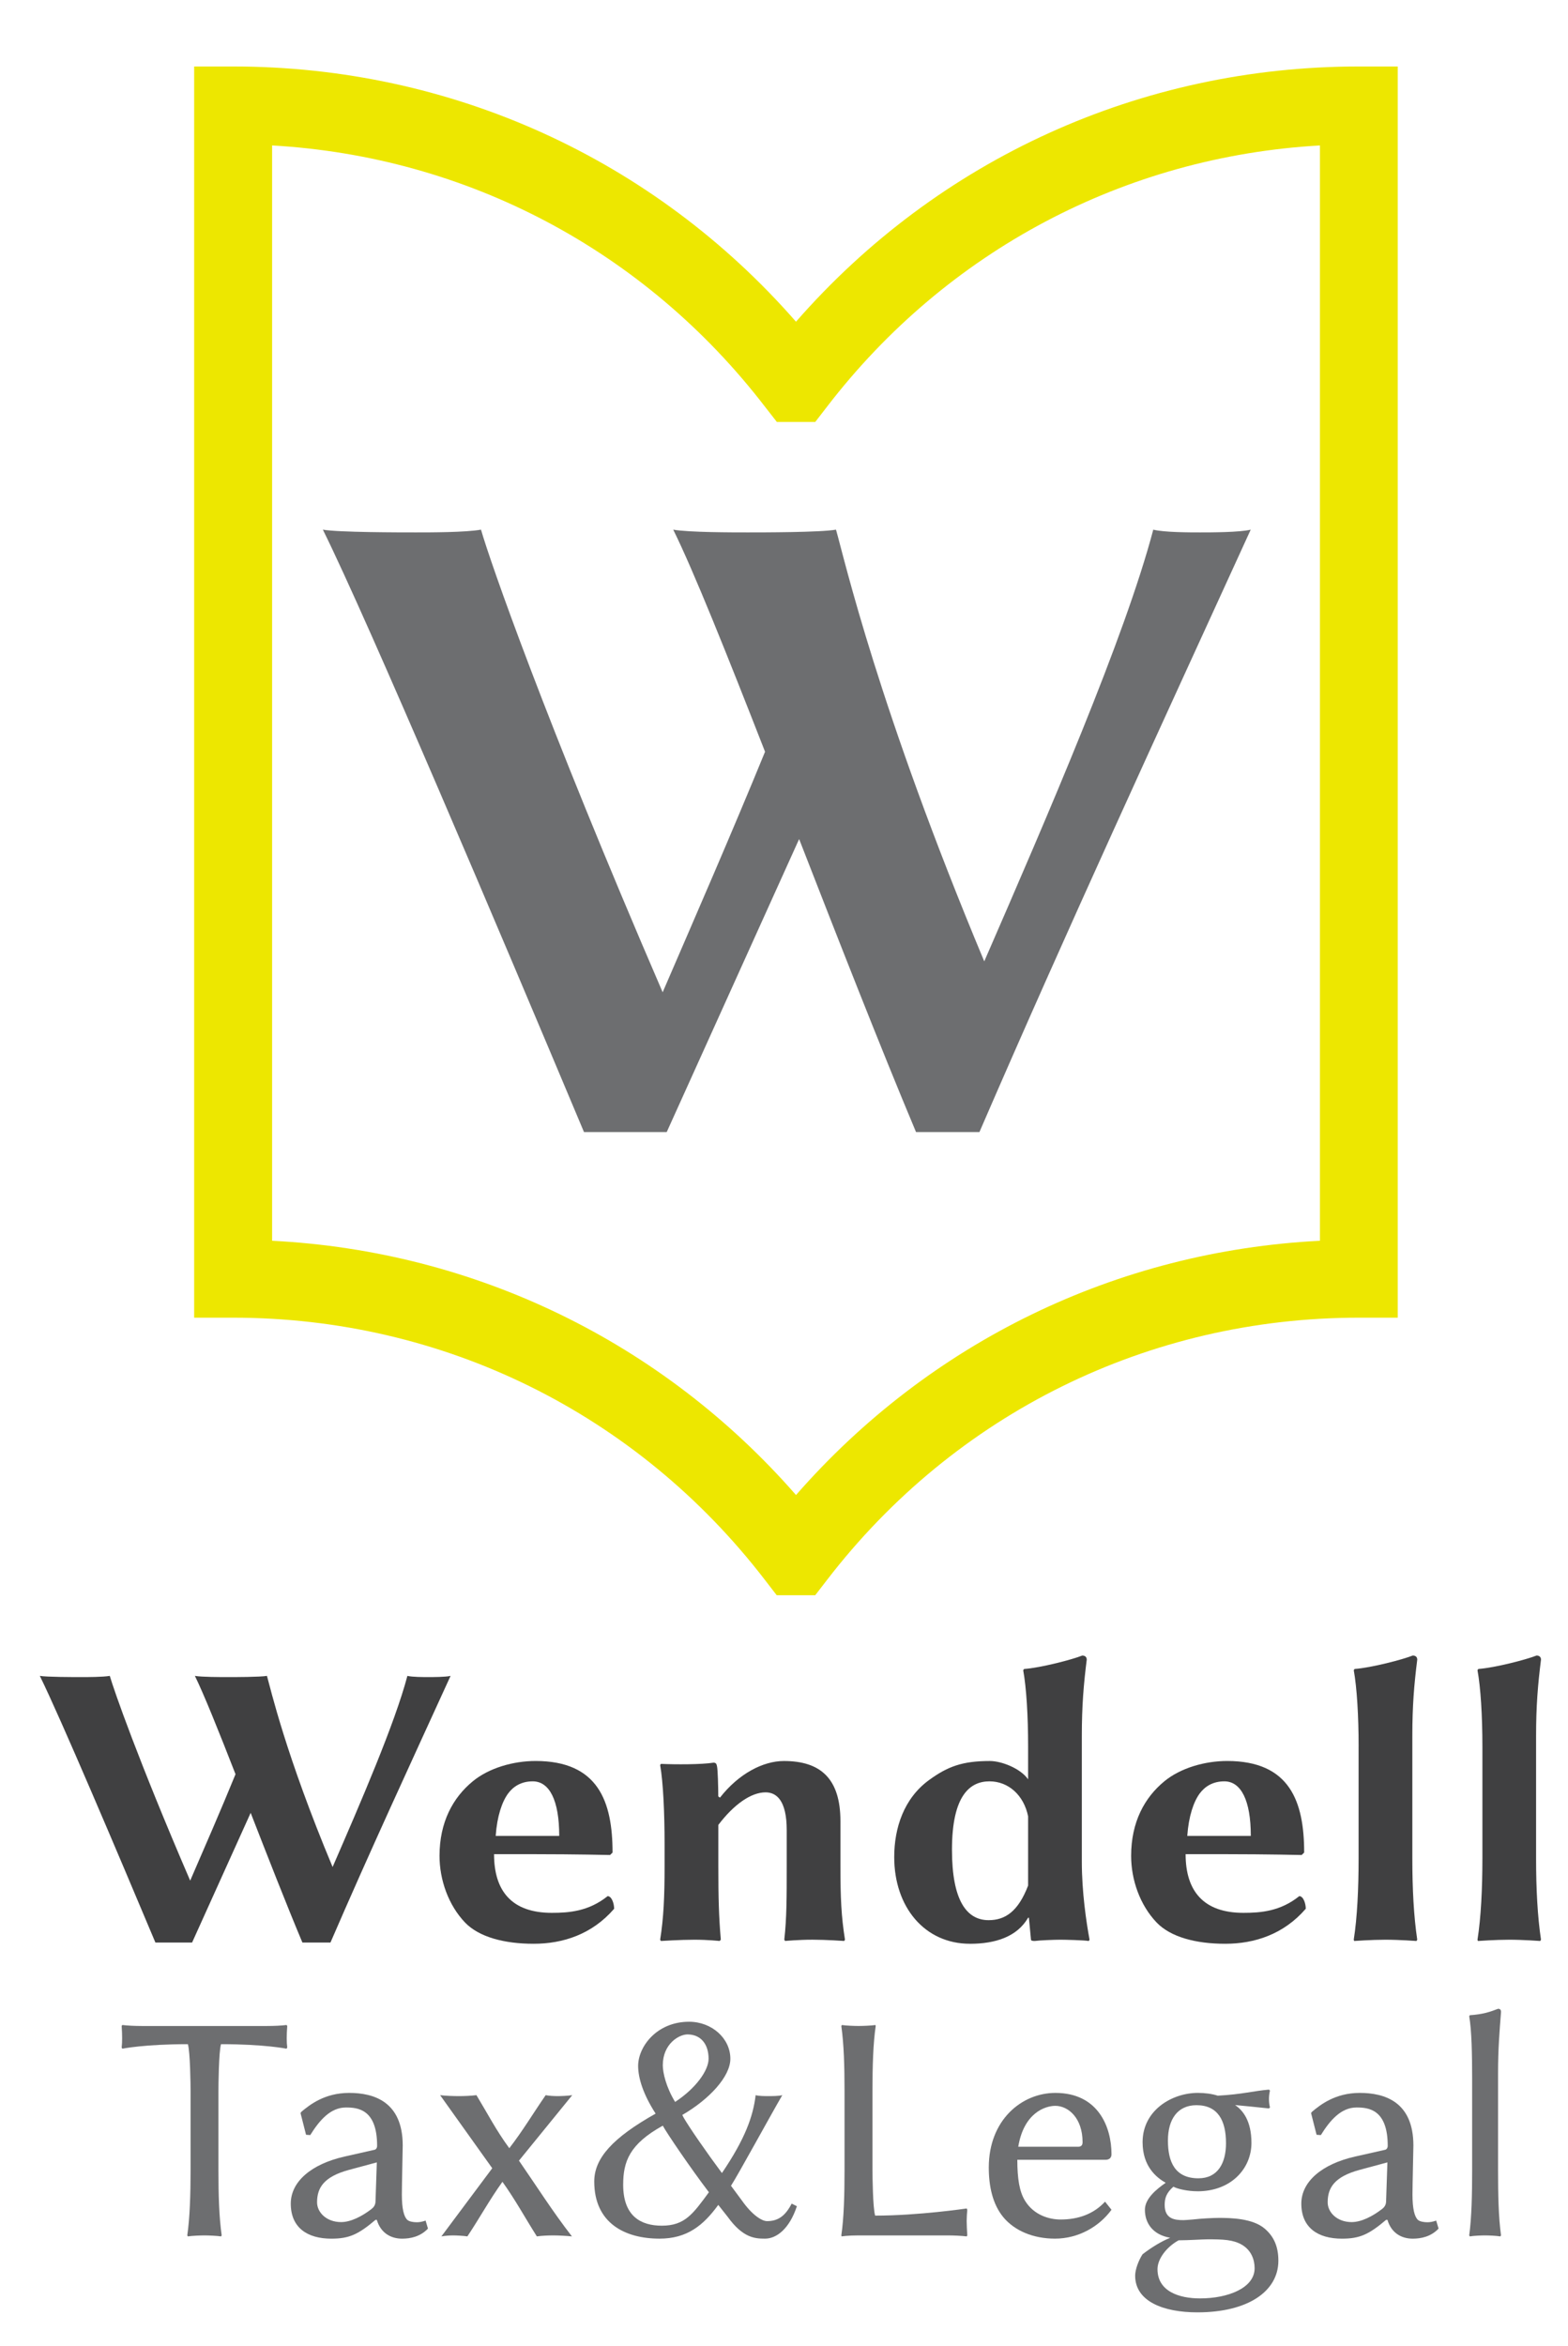
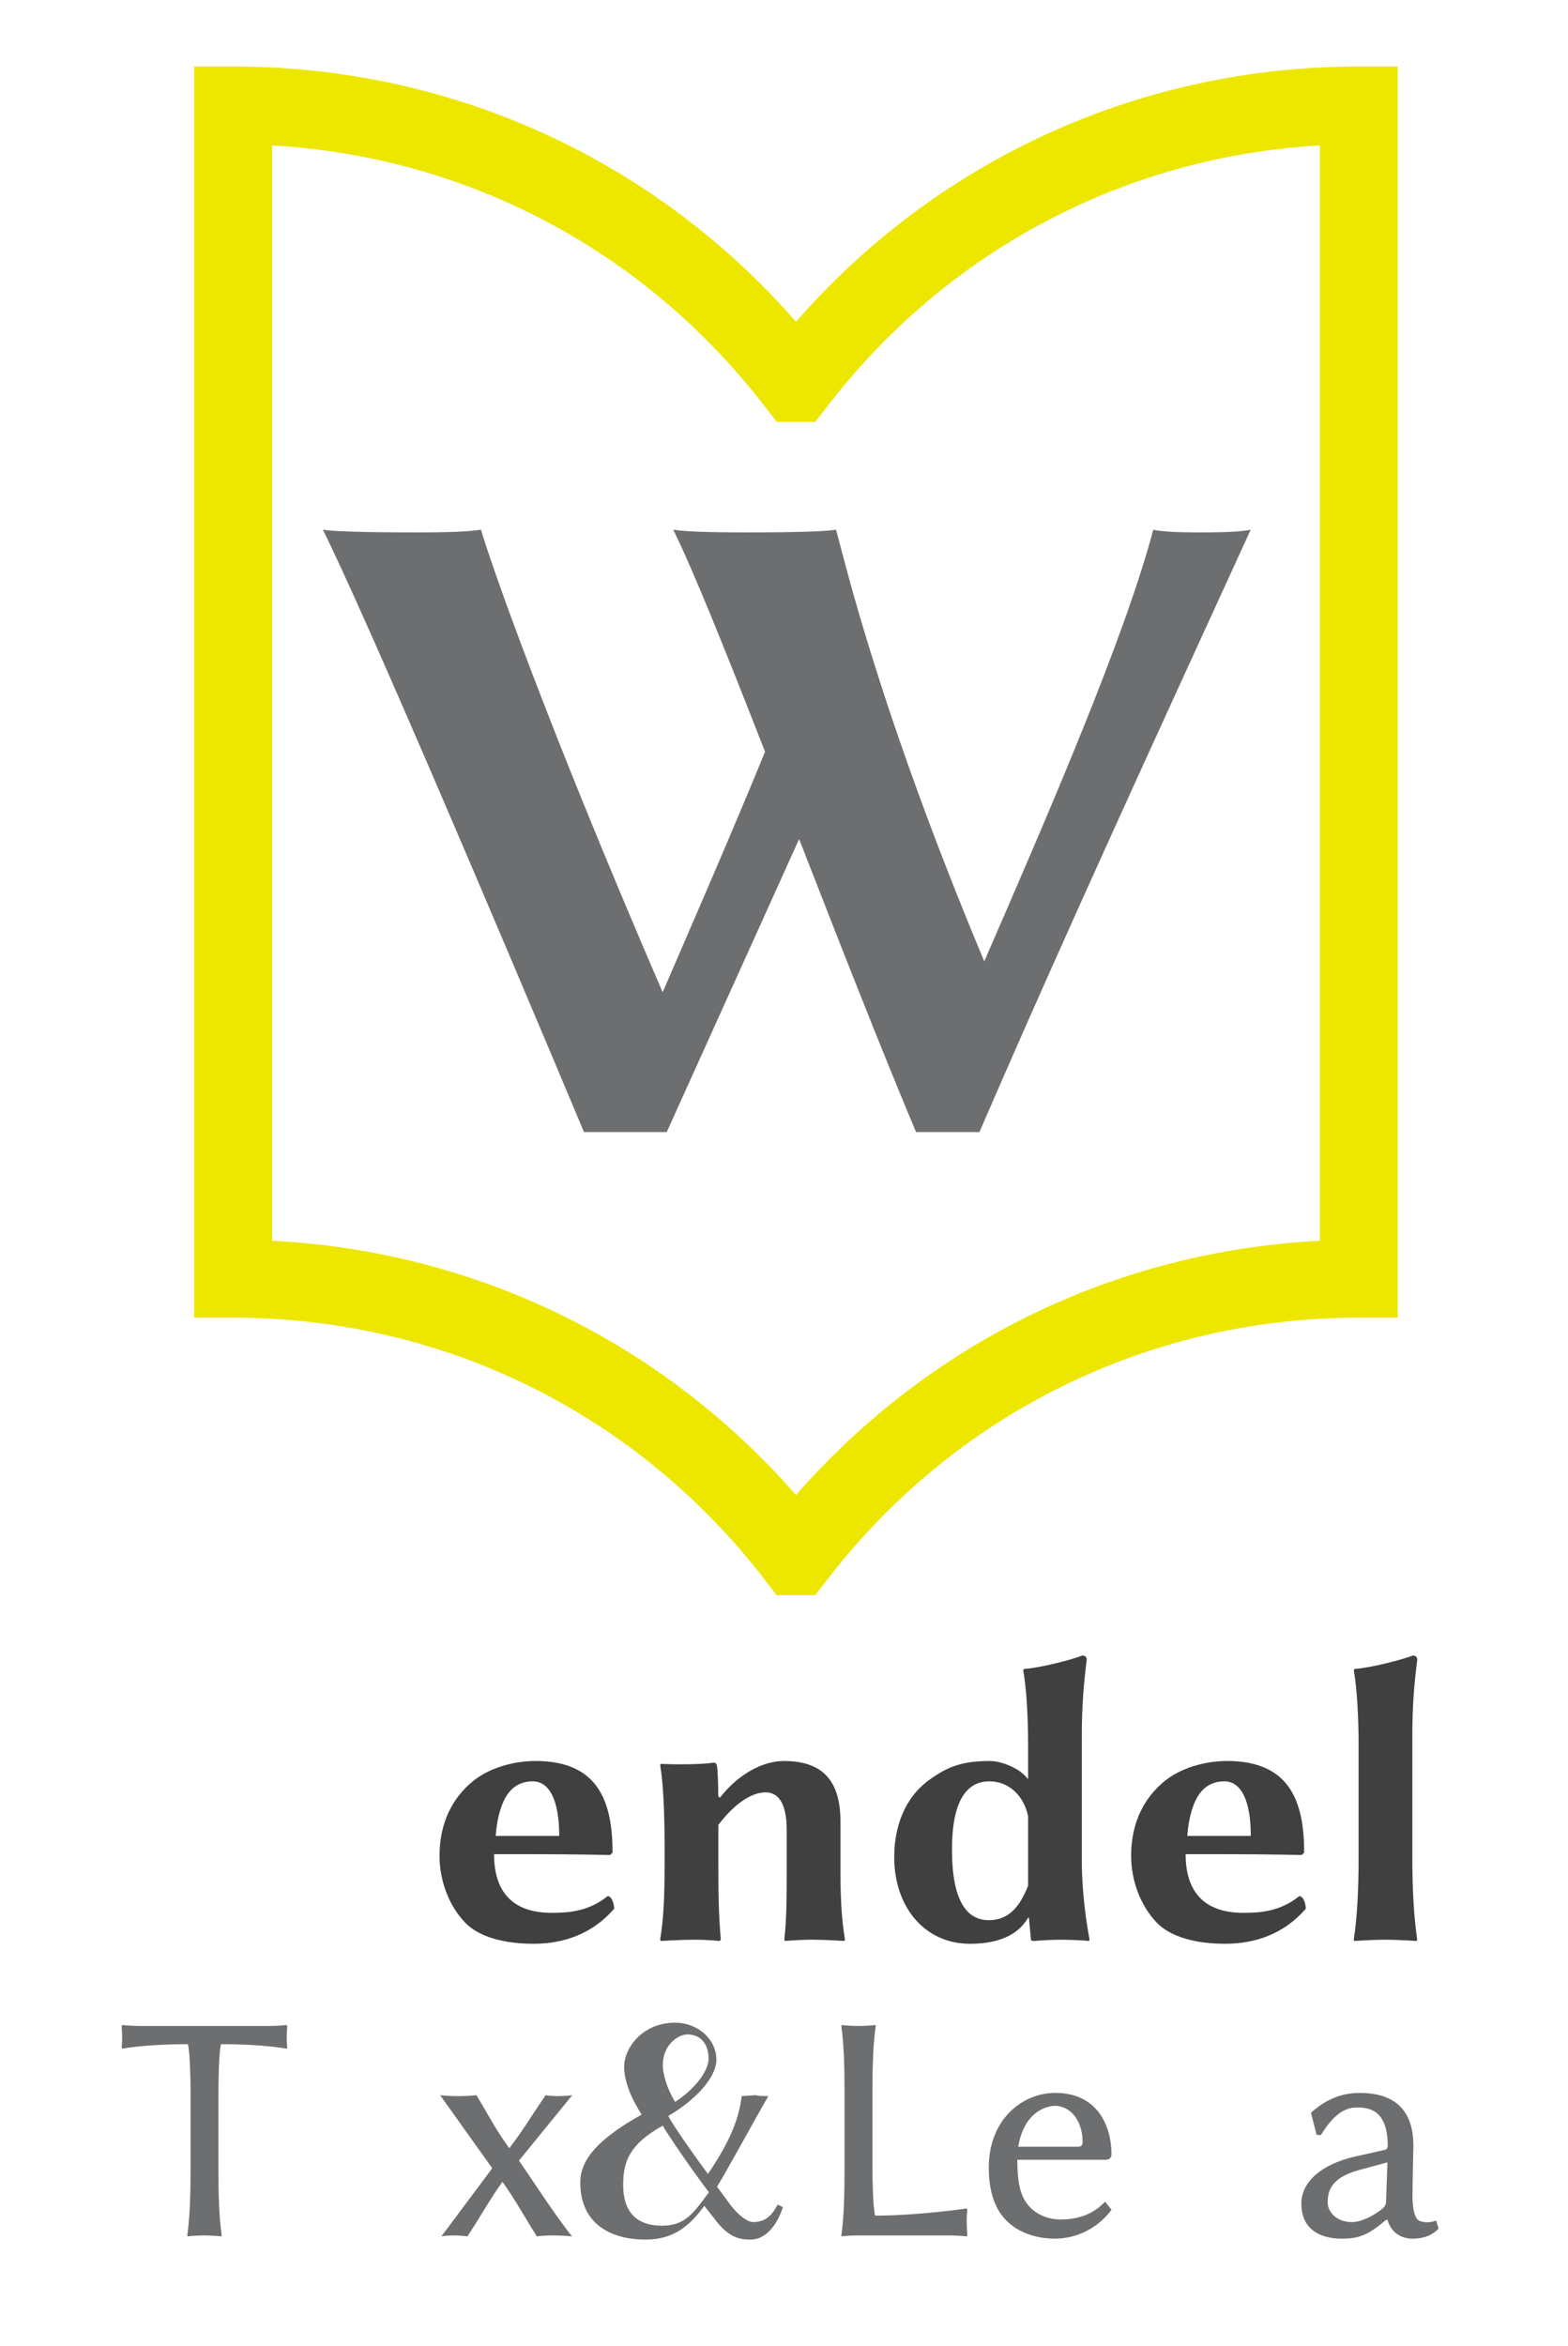
<svg xmlns="http://www.w3.org/2000/svg" id="Layer_1" version="1.1" viewBox="0 0 651 974">
  <defs>
    <style>
      .st0 {
        fill: #6d6e70;
      }

      .st1 {
        fill: #ede700;
      }

      .st2 {
        fill: #404041;
      }
    </style>
  </defs>
  <g>
    <path class="st1" d="M338.47,662.23h-16l-4.86-6.31c-53.2-69.23-133.66-108.91-220.82-108.91h-16.18V27.6h16.18c90.52,0,174.61,38.36,233.69,105.95,59.06-67.59,143.14-105.95,233.66-105.95h16.17v519.41h-16.17c-87.13,0-167.62,39.69-220.81,108.91l-4.87,6.31ZM112.97,515.08c84.3,4.28,161.97,41.99,217.52,105.55,55.54-63.56,133.17-101.27,217.52-105.55V60.38c-80.9,4.59-154.8,43.55-204.67,108.48l-4.87,6.31h-15.93l-4.92-6.31c-49.9-64.93-123.77-103.88-204.65-108.48v454.7Z" />
    <path class="st0" d="M478.8,219.88c4.58,1.14,15.27,1.14,19.46,1.14s16.42,0,21.01-1.14c-38.56,84.37-75.97,165.31-112.63,250.07h-26.33c-15.08-35.93-32.3-79.98-48.53-121.63l-54.97,121.63h-34.35c-35.12-83.61-89.33-211.51-108.41-250.07,6.47,1.14,32.07,1.14,38.54,1.14s20.62,0,27.11-1.14c3.75,13.05,26.38,78.46,75.42,192.04,13.32-30.85,28.74-66.2,42.51-99.85-15.83-40.51-29.68-75.12-38.12-92.19,6.49,1.14,24.44,1.14,30.93,1.14s30.17,0,36.65-1.14c3.62,12.67,17.54,74.03,61.55,179.21,26.38-60.66,58.37-134.44,70.17-179.21" />
  </g>
  <g>
    <path class="st0" d="M77.98,848.6c-18.05,0-27.21,1.88-27.21,1.88l-.26-.54c.26-2.02.26-5.13,0-8.89l.26-.41c2.16.26,5.26.41,8.07.41h52.06c2.83,0,5.93-.14,8.07-.41l.29.41c-.29,3.76-.29,6.87,0,8.89l-.29.54s-9.14-1.88-27.21-1.88c-.94,3.23-1.07,17.11-1.07,19.42v33.01c0,10.11.26,19.27,1.35,26.96l-.27.41c-1.63-.26-5.27-.41-6.87-.41s-5.27.14-6.9.41l-.25-.41c1.06-7.27,1.37-16.85,1.37-26.96v-33.01c0-2.3-.15-16.18-1.12-19.42" />
-     <path class="st0" d="M155.9,921.53c-7.15,6.05-10.92,7.81-18.35,7.81-9.96,0-16.83-4.58-16.83-14.55,0-9.18,8.63-16.46,22.38-19.55l12.53-2.83c.43-.14.94-.67.94-1.62,0-15.25-8.08-15.91-12.94-15.91-6.47,0-11.05,5.4-14.82,11.46l-1.75-.13-2.29-9.02.38-.54c3.39-2.84,9.59-7.82,19.83-7.82s22.22,3.63,22.22,21.83c0,1.48-.36,16.45-.36,20.36,0,5.99.88,9.24,2.27,10.51.79.75,2.6,1,3.95,1,1,0,2.16-.18,3.64-.69l.98,3.32c-3.17,3.37-7.33,4.18-10.7,4.18-4.94,0-8.98-2.54-10.54-7.81h-.54ZM144.98,900.76c-10.51,2.83-13.34,7.41-13.34,13.49,0,4.17,3.9,8.21,9.98,8.21,4.05,0,8.63-2.41,12.4-5.26,1.07-.8,1.89-1.73,1.89-3.5l.54-16.03-11.46,3.09Z" />
    <path class="st0" d="M182.71,869.77c2.16.29,5.68.39,7.82.39,2.29,0,4.97-.11,7.28-.39,4.54,7.5,8.22,14.66,13.64,22.02,5.68-7.36,9.91-14.52,15.1-22.02,1.39.29,3.49.39,4.97.39,1.35,0,4.35-.11,6.06-.39l-22.12,27.18c7.28,10.52,13.84,20.93,21.99,31.45-2.09-.23-5.67-.41-7.69-.41-2.14,0-4.92.11-6.87.41-4.9-7.73-8.88-15.11-14.29-22.67-5.42,7.56-9.4,14.94-14.56,22.67-1.39-.25-4.6-.41-5.93-.41s-3.53.15-4.86.41l21.12-28.3-21.65-30.34Z" />
-     <path class="st0" d="M313.72,869.77c1.35.39,3.93.39,5.27.39s4.45,0,5.8-.39c-5.24,9.01-18.31,33.01-21.3,37.61l4.58,6.19c4.17,5.92,8.22,8.49,10.38,8.49,4.45,0,7.53-2.01,10.23-7.27l2.17,1.07c-3.1,9.44-8.49,13.47-13.21,13.47-4.18,0-9.17-.27-15.5-9.03l-3.93-4.98c-6.18,8.51-12.93,14.01-24.38,14.01-14.42,0-27.11-6.47-27.11-23.72,0-9.7,7.71-18.2,25.48-28.18-5.12-7.94-7.26-14.69-7.26-19.81,0-7.94,7.69-18.33,21.14-18.33,9.46,0,17.15,6.9,17.15,15.36,0,7.42-8.78,16.86-19.95,23.33l.54,1.09c2.41,4.18,9.7,14.69,15.91,23.03,9.57-14.13,12.94-23.45,14-32.33M258.73,906.96c0,13.22,7.53,16.99,16.04,16.99,9.57,0,12.93-4.87,19.55-13.88-7.69-10.11-17.67-24.81-19.14-27.64-13.88,7.67-16.45,14.95-16.45,24.53M294.19,854.65c0-6.05-3.23-10.1-8.78-10.1-3.49,0-10.23,3.91-10.23,12.79,0,3.11,1.35,9.05,5.11,15.24,8.64-5.66,13.9-13.08,13.9-17.94" />
+     <path class="st0" d="M313.72,869.77c1.35.39,3.93.39,5.27.39c-5.24,9.01-18.31,33.01-21.3,37.61l4.58,6.19c4.17,5.92,8.22,8.49,10.38,8.49,4.45,0,7.53-2.01,10.23-7.27l2.17,1.07c-3.1,9.44-8.49,13.47-13.21,13.47-4.18,0-9.17-.27-15.5-9.03l-3.93-4.98c-6.18,8.51-12.93,14.01-24.38,14.01-14.42,0-27.11-6.47-27.11-23.72,0-9.7,7.71-18.2,25.48-28.18-5.12-7.94-7.26-14.69-7.26-19.81,0-7.94,7.69-18.33,21.14-18.33,9.46,0,17.15,6.9,17.15,15.36,0,7.42-8.78,16.86-19.95,23.33l.54,1.09c2.41,4.18,9.7,14.69,15.91,23.03,9.57-14.13,12.94-23.45,14-32.33M258.73,906.96c0,13.22,7.53,16.99,16.04,16.99,9.57,0,12.93-4.87,19.55-13.88-7.69-10.11-17.67-24.81-19.14-27.64-13.88,7.67-16.45,14.95-16.45,24.53M294.19,854.65c0-6.05-3.23-10.1-8.78-10.1-3.49,0-10.23,3.91-10.23,12.79,0,3.11,1.35,9.05,5.11,15.24,8.64-5.66,13.9-13.08,13.9-17.94" />
    <path class="st0" d="M362.24,901.03c0,2.3.13,15.49,1.1,18.74,18.05,0,38-2.97,38-2.97l.26.55c-.13,1.07-.26,3.38-.26,4.71s.13,4.03.26,5.93l-.26.41c-2.16-.26-5.24-.41-8.09-.41h-36.81c-4.58,0-7.01.41-7.01.41l-.13-.41c1.07-7.27,1.33-16.85,1.33-26.96v-33.02c0-10.11-.25-19.28-1.33-26.97l.26-.39c1.62.26,5.26.39,6.87.39s5.39-.13,7.02-.39l.13.39c-1.07,7.15-1.35,16.86-1.35,26.97v33.02Z" />
    <path class="st0" d="M461.46,917.35c-5.12,7.01-13.75,11.98-23.45,11.98-9.1,0-16.81-3.32-21.43-8.88-4.52-5.44-6.06-12.99-6.06-20.64,0-19.81,13.73-30.98,27.65-30.98,17.77,0,23.3,14.14,23.3,25.47,0,1.48-.96,2.29-2.42,2.29h-36.68c0,7.84.88,13.33,3.26,17.11,3.71,5.94,10.09,7.69,14.69,7.69,7.41,0,13.75-2.3,18.47-7.41l2.69,3.38ZM447.55,891.19c1.37,0,1.91-.68,1.91-1.9,0-10.11-6-15.09-11.3-15.09-4.29,0-13.11,2.97-15.4,16.98h24.8Z" />
-     <path class="st0" d="M497.15,909.66c-4.05,0-8.2-.94-9.98-1.89-2.96,2.55-3.62,4.85-3.62,7.54,0,5.8,4.02,6.34,7.82,6.34.66,0,2.01-.13,3.89-.27,3.1-.39,8.51-.66,10.8-.66,4.73,0,13.96.13,18.99,4.43,3.79,3.23,5.7,7.4,5.7,13.35,0,12.63-12.55,21.43-33.6,21.43-14.29,0-25.86-4.62-25.86-15.24,0-2.51,1.41-6.33,3.08-8.88,3.51-2.71,7.69-5.32,11.46-6.84-7.26-1.26-10.49-6.12-10.49-11.63,0-4.59,4.71-8.5,8.63-11.19-3.79-2.16-9.59-6.73-9.59-16.86,0-13.34,12.29-20.47,22.94-20.47,2.91,0,5.84.38,8.27,1.16,10.06-.54,14.79-1.97,21.26-2.52l.41.39c-.27,1.23-.41,2.3-.41,3.52s.13,2.3.41,3.5l-.41.41c-5.57-.57-10.02-1.07-14.07-1.41,3.12,2.11,6.79,6.41,6.79,15.71,0,10.62-8.38,20.09-22.4,20.09M498.24,954.14c11.58,0,22.65-4.31,22.65-12.53,0-3.5-1.35-7.42-5.26-9.73-3.68-2.15-7.82-2.27-14.29-2.27-1.86,0-8.03.41-11.99.41-4.73,2.55-8.78,7.53-8.78,11.98,0,9.18,8.91,12.14,17.67,12.14M496.76,873.93c-7.82,0-11.86,5.79-11.86,14.7s2.96,15.65,12.67,15.65c8.08,0,11.44-6.38,11.44-14.58,0-9.57-3.49-15.77-12.25-15.77" />
    <path class="st0" d="M575.48,921.53c-7.15,6.05-10.92,7.81-18.35,7.81-9.98,0-16.85-4.58-16.85-14.55,0-9.18,8.63-16.46,22.38-19.55l12.55-2.83c.41-.14.94-.67.94-1.62,0-15.25-8.1-15.91-12.94-15.91-6.47,0-11.07,5.4-14.82,11.46l-1.78-.13-2.29-9.02.41-.54c3.39-2.84,9.59-7.82,19.83-7.82s22.25,3.63,22.25,21.83c0,1.48-.38,16.45-.38,20.37,0,5.98.88,9.23,2.25,10.5.81.75,2.62,1,3.95,1,1.02,0,2.18-.18,3.64-.69l1,3.32c-3.17,3.37-7.32,4.18-10.72,4.18-4.92,0-8.96-2.54-10.51-7.81h-.54ZM564.56,900.76c-10.51,2.83-13.34,7.41-13.34,13.49,0,4.17,3.9,8.21,9.95,8.21,4.07,0,8.64-2.41,12.4-5.26,1.1-.8,1.91-1.73,1.91-3.5l.54-16.03-11.46,3.09Z" />
-     <path class="st0" d="M611.2,863.01c0-10.24-.2-20.26-1.22-26.01l.25-.42c5.46-.38,8.35-1.35,11.73-2.67.84,0,1.23.41,1.23,1.33-.65,8.53-1.23,15.23-1.23,25.35v40.44c0,10.14.18,19.27,1.23,26.96l-.31.41c-1.58-.27-4.68-.41-6.29-.41s-4.73.13-6.36.41l-.25-.41c1-7.2,1.22-16.93,1.22-26.96v-38.02Z" />
  </g>
  <g>
-     <path class="st2" d="M169.14,695.71c2.02.5,6.76.5,8.63.5s7.26,0,9.3-.5c-17.07,37.36-33.65,73.18-49.87,110.7h-11.65c-6.68-15.91-14.3-35.41-21.48-53.84l-24.32,53.84h-15.23c-15.55-37.01-39.55-93.62-47.99-110.7,2.87.5,14.2.5,17.07.5s9.12,0,11.98-.5c1.68,5.78,11.7,34.73,33.38,85,5.91-13.64,12.75-29.3,18.82-44.18-6.99-17.94-13.15-33.26-16.87-40.82,2.87.5,10.81.5,13.7.5s13.34,0,16.22-.5c1.6,5.61,7.77,32.77,27.26,79.34,11.67-26.86,25.82-59.51,31.05-79.34" />
    <path class="st2" d="M254.98,792.39c-9.21,10.64-21.28,14.53-33.45,14.53s-22.63-2.79-28.42-8.78c-6.95-7.26-10.63-17.76-10.63-27.72,0-14.01,5.59-24.19,13.79-30.93,6.7-5.54,16.81-8.45,26.09-8.45,26.03,0,31.96,16.88,31.96,38.02l-1.03,1.01s-14.44-.34-31.36-.34h-16.81c0,7.76,1.89,13.69,5.61,17.75,4,4.39,10.17,6.6,18.38,6.6,7.1,0,15.31-.61,23.17-6.94,1.67,0,2.7,3.05,2.7,5.25M232.18,762.13c0-14.8-4.07-22.64-11.01-22.64-4.77,0-8.07,2.14-10.22,5.05-2.5,3.42-4.56,9.31-5.15,17.59h26.38Z" />
    <path class="st2" d="M350.83,805.23l-.36.52s-7.43-.52-13.17-.52-11.34.52-11.34.52l-.34-.52c1.01-8.96,1.01-17.75,1.01-30.41v-15.05c0-12.33-4.22-15.71-8.78-15.71-6.08,0-13.19,5.06-19.61,13.51v17.26c0,12.84.2,20.78,1.03,30.41l-.52.52s-4.67-.52-10.49-.52-13.86.52-13.86.52l-.32-.52c1.44-9.05,1.84-17.75,1.84-30.41v-9.31c0-12.62-.56-25.57-1.84-32.79l.32-.49c5.91.29,16.92.29,21.83-.5,1.04,0,1.3.52,1.49,1.69.29,1.41.49,8.48.49,12.32l.71.5c7.77-9.96,17.91-15.2,26.53-15.2,15.2,0,23.48,7.27,23.48,25.01v18.77c0,12.84.34,20.78,1.89,30.41" />
    <path class="st2" d="M402.69,806.92c-18.78,0-31.43-15.22-31.43-35.99,0-12.16,4.05-24.43,14.52-32.02,7.77-5.65,13.88-7.86,25.21-7.86,4.79,0,12.67,3.04,15.86,7.6v-13.52c0-12.86-.72-24.56-2.04-31.78l.37-.5c6.83-.49,19.91-3.88,24.15-5.58,1.06,0,1.86.53,1.86,1.7-1.3,10.37-2.04,19.27-2.04,31.78v52.04c0,12.67,1.86,25.18,3.21,32.45l-.32.52c-2.2-.34-9.62-.52-11.75-.52-2.47,0-8.51.22-10.73.52-1.01,0-1.52-.18-1.52-.52l-.86-9.12h-.34c-4.56,7.86-13.51,10.81-24.15,10.81M426.85,754.03c-1.75-8.71-8.11-14.54-16.04-14.54s-15.57,5.58-15.57,28.39c0,21.12,6.11,29.24,15.23,29.24,6.83,0,12.25-3.56,16.38-14.36v-28.72Z" />
    <path class="st2" d="M542.12,792.39c-9.21,10.64-21.28,14.53-33.47,14.53s-22.61-2.79-28.4-8.78c-6.97-7.26-10.63-17.76-10.63-27.72,0-14.01,5.57-24.19,13.77-30.93,6.7-5.54,16.83-8.45,26.1-8.45,26.04,0,31.97,16.88,31.97,38.02l-1.03,1.01s-14.46-.34-31.36-.34h-16.83c0,7.76,1.91,13.69,5.64,17.75,4.02,4.39,10.15,6.6,18.38,6.6,7.1,0,15.31-.61,23.17-6.94,1.69,0,2.7,3.05,2.7,5.25M519.31,762.13c0-14.8-4.09-22.64-10.99-22.64-4.79,0-8.07,2.14-10.24,5.05-2.5,3.42-4.56,9.31-5.15,17.59h26.38Z" />
    <path class="st2" d="M564.07,725.12c0-12.86-.72-24.56-2.02-31.78l.35-.5c6.83-.49,19.91-3.88,24.15-5.58,1.06,0,1.86.53,1.86,1.7-1.3,10.36-2.04,19.1-2.04,31.78v50.69c0,12.72.6,24.17,2.04,33.81l-.33.52s-7.06-.52-12.86-.52-13,.52-13,.52l-.18-.52c1.44-9.06,2.02-21.13,2.02-33.81v-46.3Z" />
-     <path class="st2" d="M615.46,725.12c0-12.86-.72-24.56-2.04-31.78l.35-.5c6.83-.49,19.91-3.88,24.18-5.58,1.04,0,1.84.53,1.84,1.7-1.3,10.36-2.04,19.1-2.04,31.78v50.69c0,12.72.6,24.17,2.04,33.81l-.33.52s-7.06-.52-12.84-.52-13.02.52-13.02.52l-.18-.52c1.44-9.06,2.04-21.13,2.04-33.81v-46.3Z" />
  </g>
</svg>